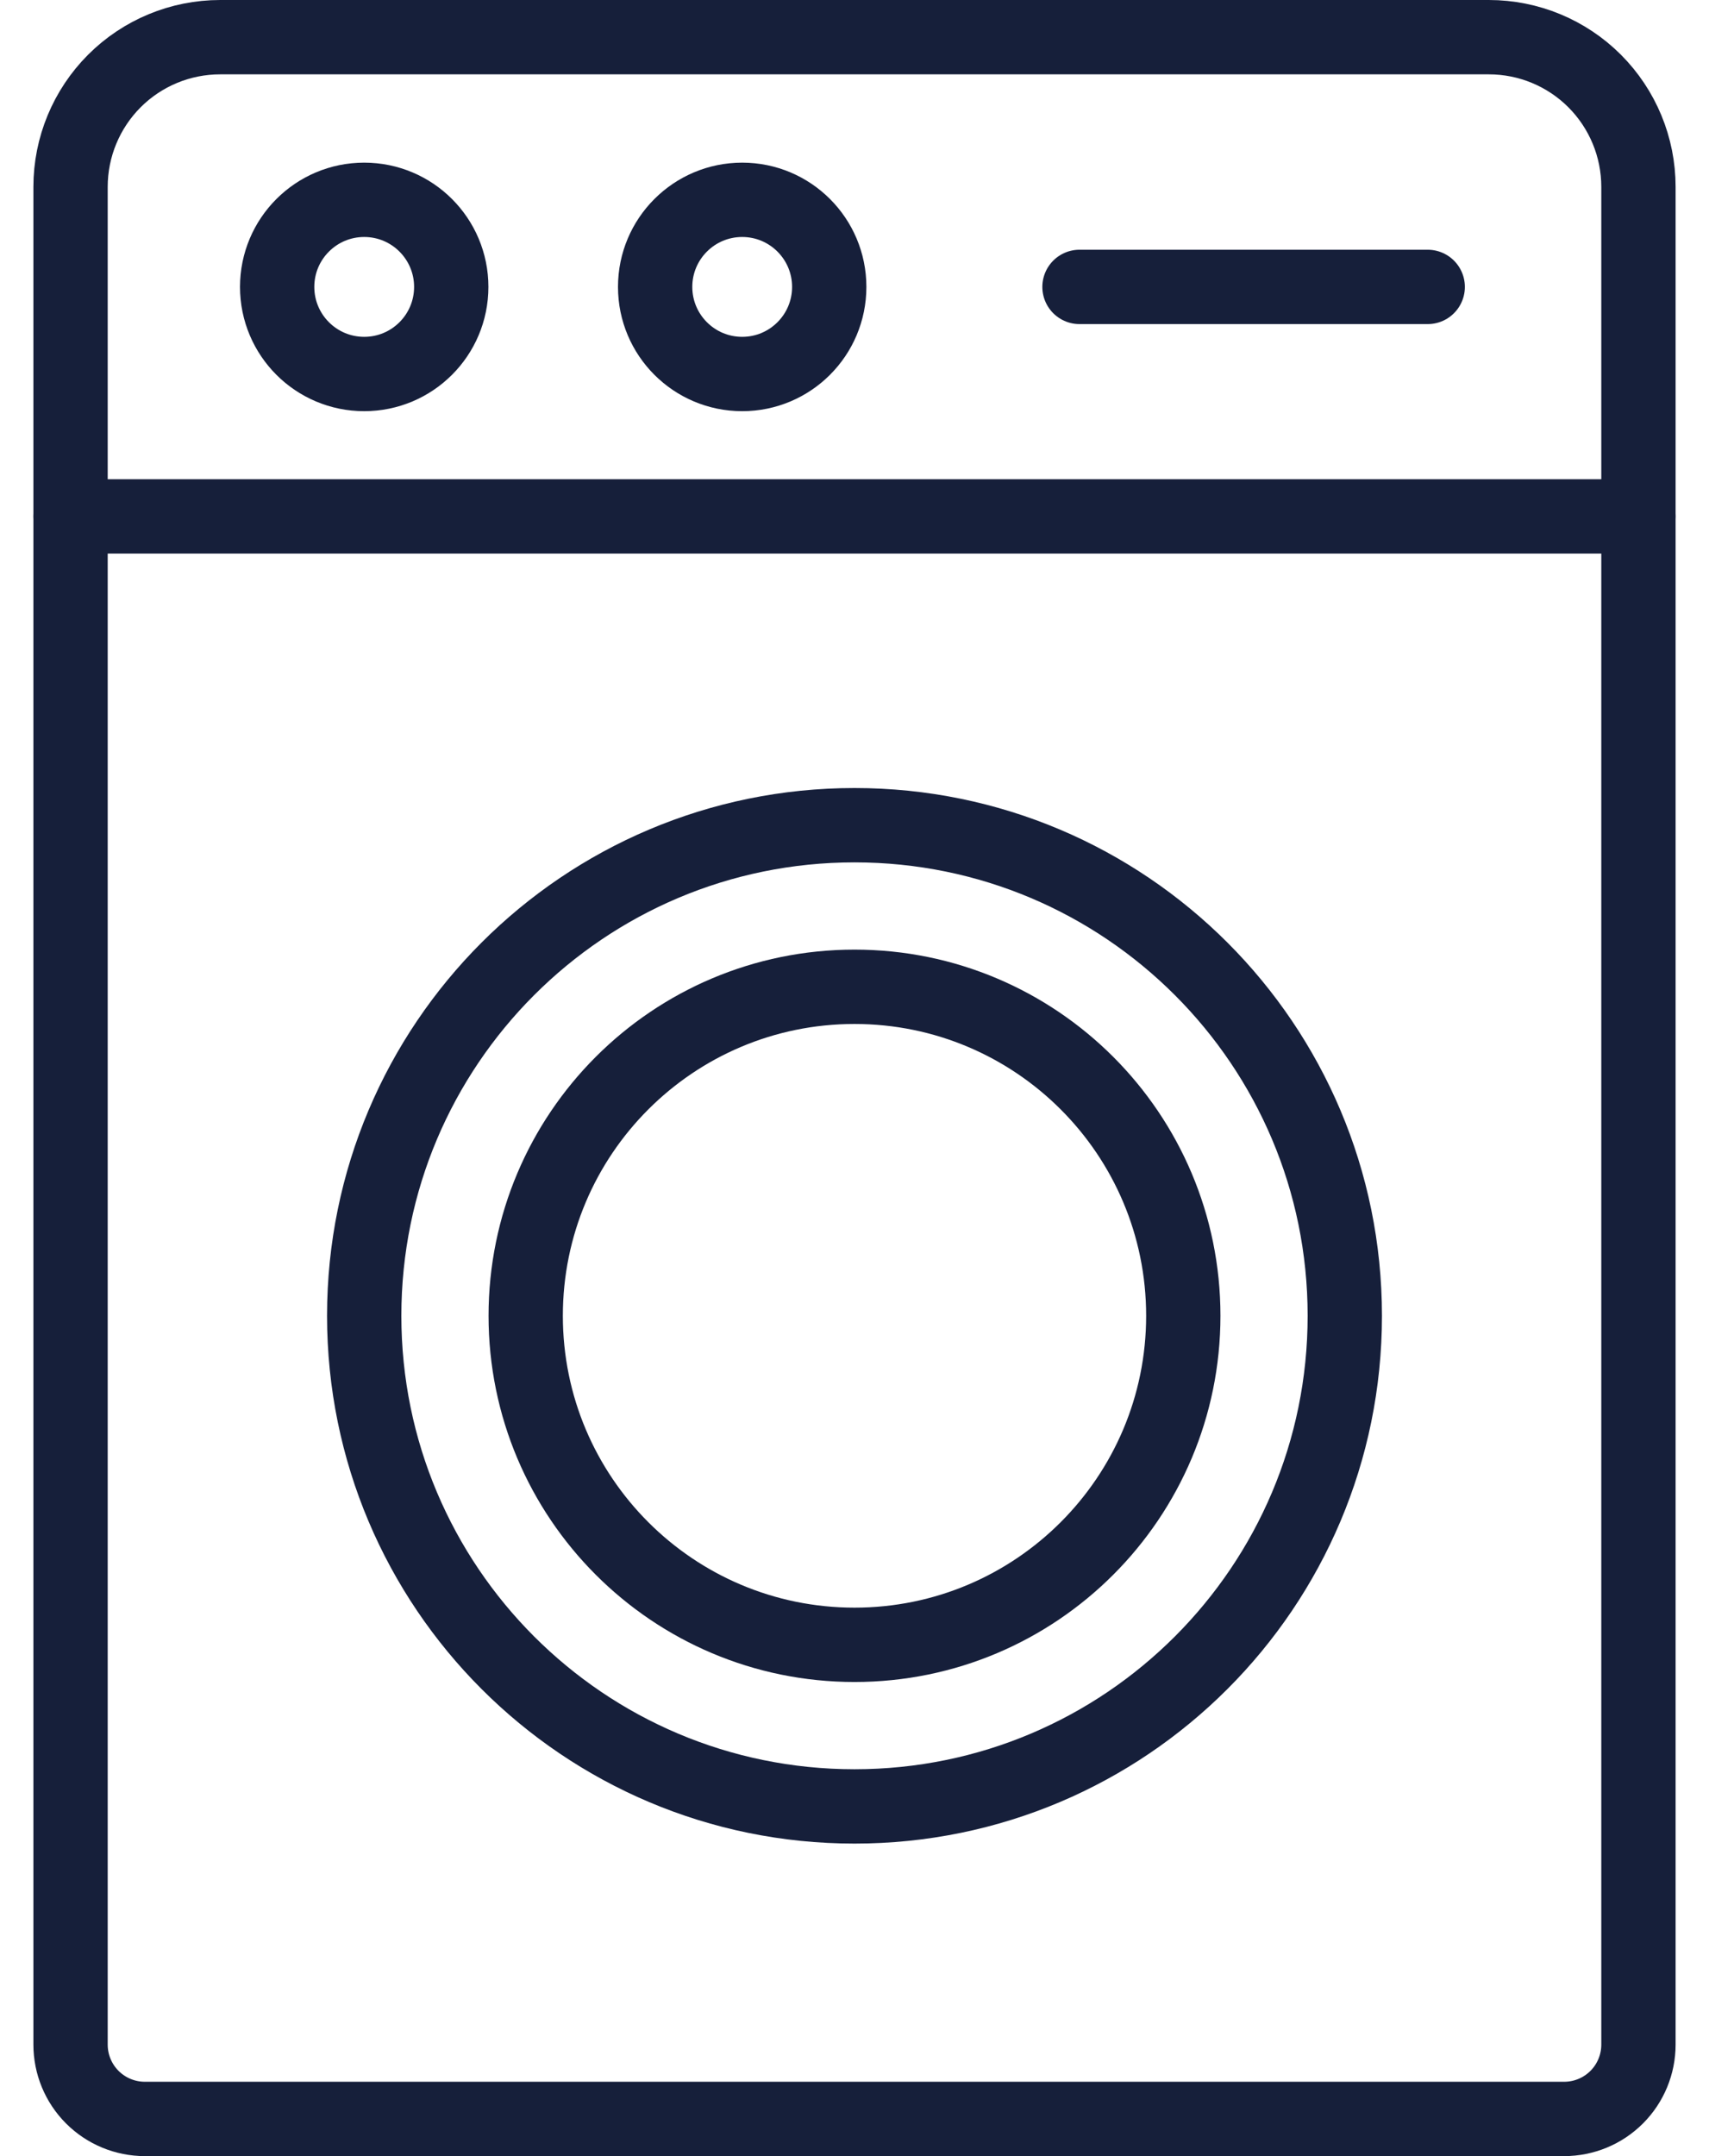
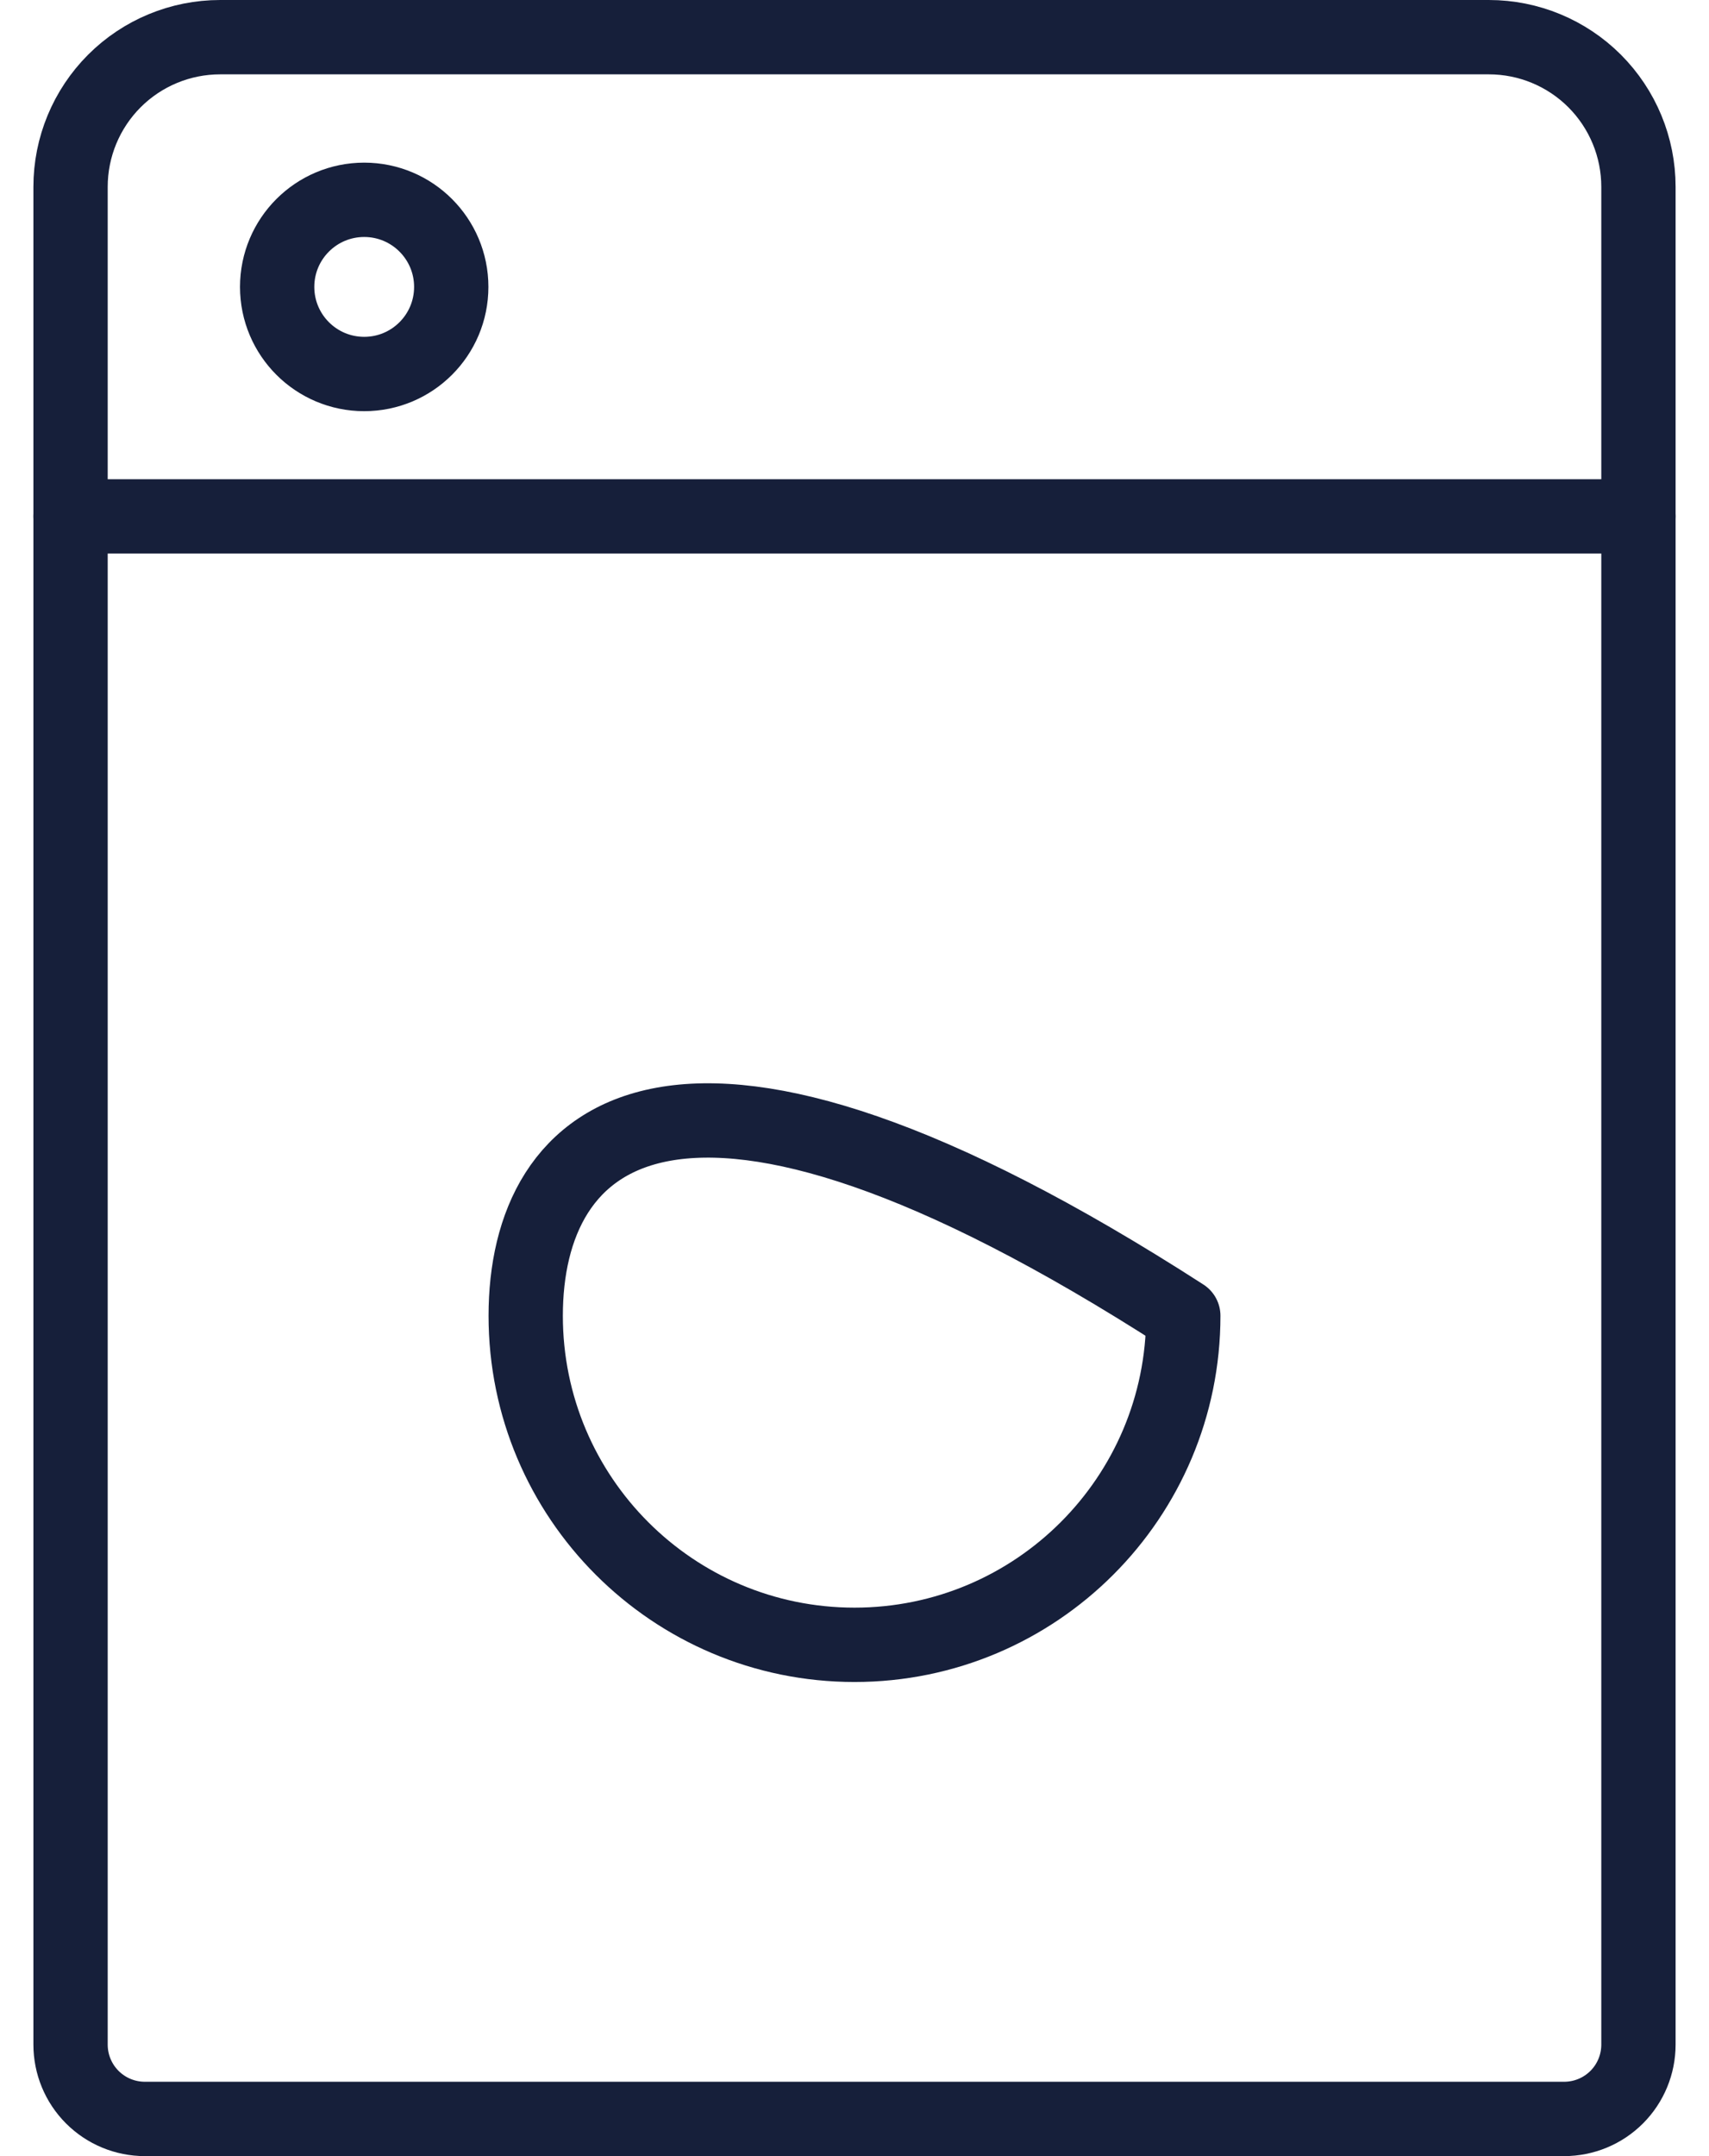
<svg xmlns="http://www.w3.org/2000/svg" width="46" height="58" viewBox="0 0 46 58" fill="none">
  <path d="M42.101 57L3.899 57C3.368 57 2.859 56.789 2.484 56.414C2.109 56.039 1.899 55.53 1.899 55L1.899 5.027C1.899 3.959 2.323 2.935 3.078 2.179C3.833 1.424 4.857 1 5.925 1L40.075 1C41.143 1 42.167 1.424 42.922 2.179C43.677 2.935 44.101 3.959 44.101 5.027L44.101 55C44.101 55.53 43.891 56.039 43.516 56.414C43.141 56.789 42.632 57 42.101 57Z" stroke="#161F3A" stroke-width="2" stroke-linecap="round" stroke-linejoin="round" />
  <path d="M44.101 13.891H1.899" stroke="#161F3A" stroke-width="2" stroke-linecap="round" stroke-linejoin="round" />
-   <path d="M38.429 7.718H29.056" stroke="#161F3A" stroke-width="2" stroke-linecap="round" stroke-linejoin="round" />
-   <path d="M19.977 10.061C21.271 10.061 22.32 9.012 22.32 7.718C22.32 6.424 21.271 5.375 19.977 5.375C18.683 5.375 17.634 6.424 17.634 7.718C17.634 9.012 18.683 10.061 19.977 10.061Z" stroke="#161F3A" stroke-width="2" stroke-linecap="round" stroke-linejoin="round" />
  <path d="M9.803 10.061C11.097 10.061 12.146 9.012 12.146 7.718C12.146 6.424 11.097 5.375 9.803 5.375C8.509 5.375 7.46 6.424 7.46 7.718C7.46 9.012 8.509 10.061 9.803 10.061Z" stroke="#161F3A" stroke-width="2" stroke-linecap="round" stroke-linejoin="round" />
-   <path d="M23 48.593C30.289 48.593 36.197 42.684 36.197 35.395C36.197 28.107 30.289 22.198 23 22.198C15.711 22.198 9.803 28.107 9.803 35.395C9.803 42.684 15.711 48.593 23 48.593Z" stroke="#161F3A" stroke-width="2" stroke-linecap="round" stroke-linejoin="round" />
-   <path d="M23 44.246C27.888 44.246 31.85 40.283 31.85 35.395C31.85 30.508 27.888 26.545 23 26.545C18.112 26.545 14.15 30.508 14.15 35.395C14.15 40.283 18.112 44.246 23 44.246Z" stroke="#161F3A" stroke-width="2" stroke-linecap="round" stroke-linejoin="round" />
+   <path d="M23 44.246C27.888 44.246 31.85 40.283 31.85 35.395C18.112 26.545 14.15 30.508 14.15 35.395C14.15 40.283 18.112 44.246 23 44.246Z" stroke="#161F3A" stroke-width="2" stroke-linecap="round" stroke-linejoin="round" />
</svg>